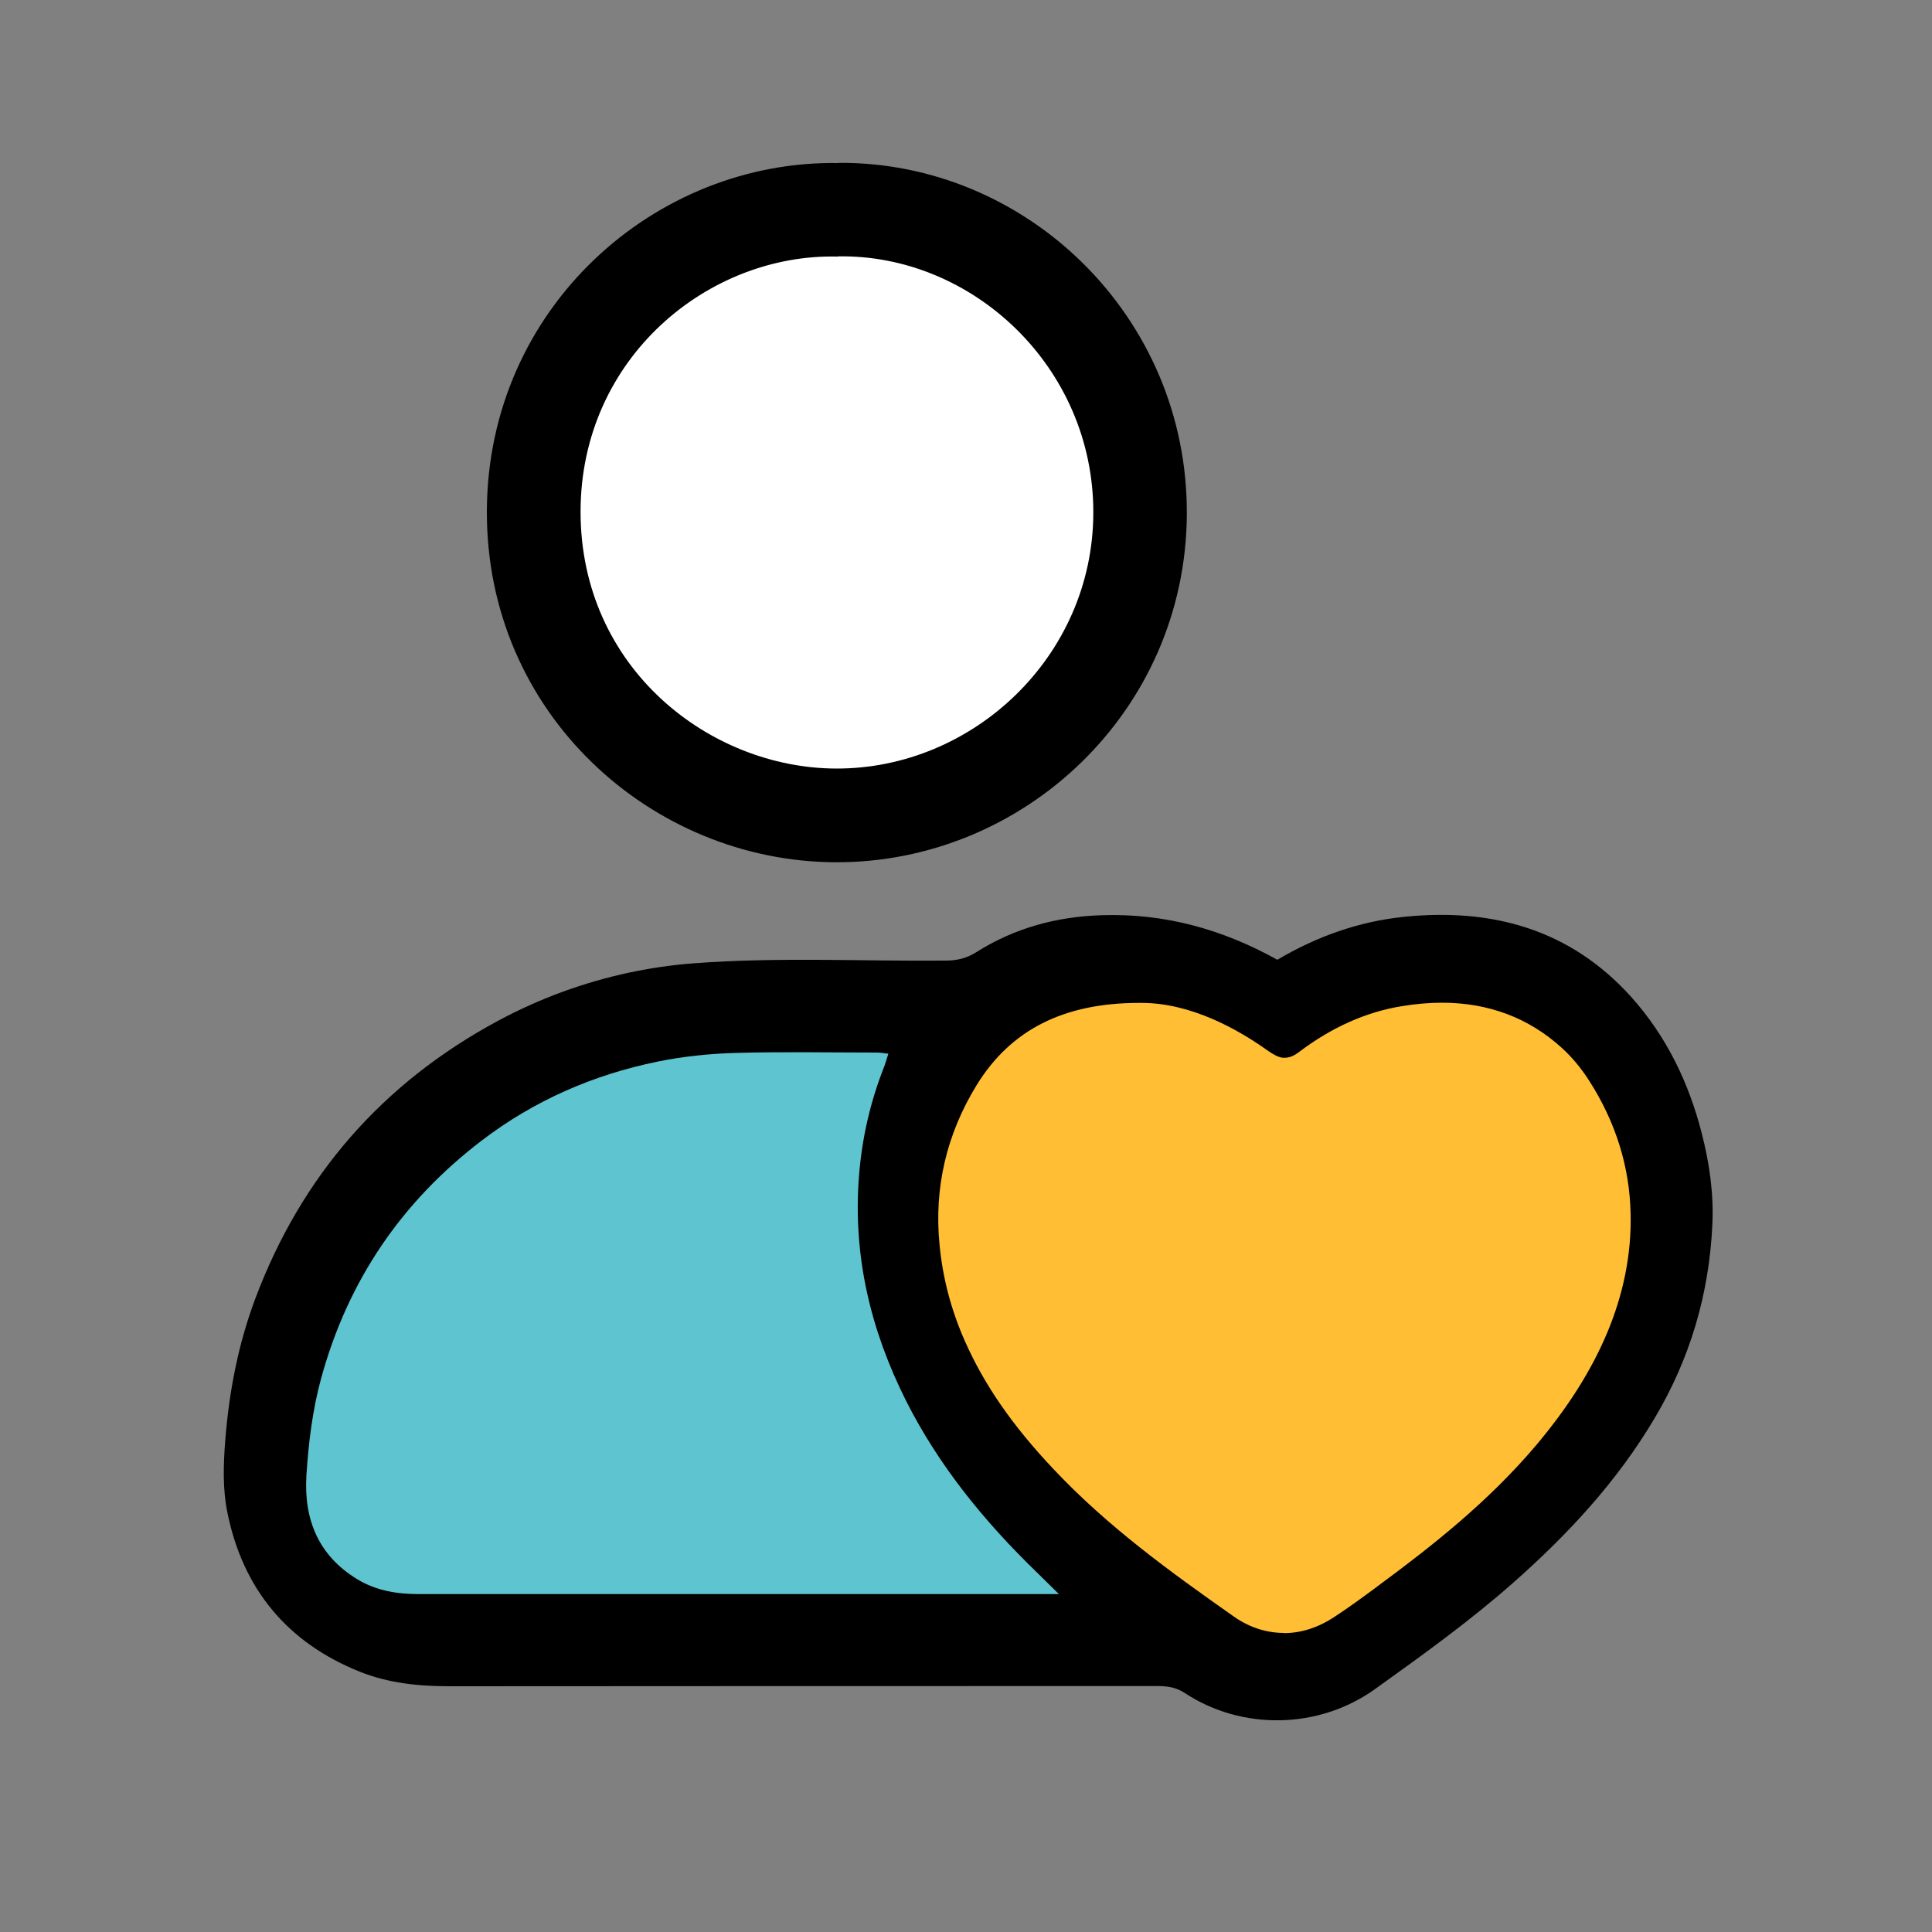
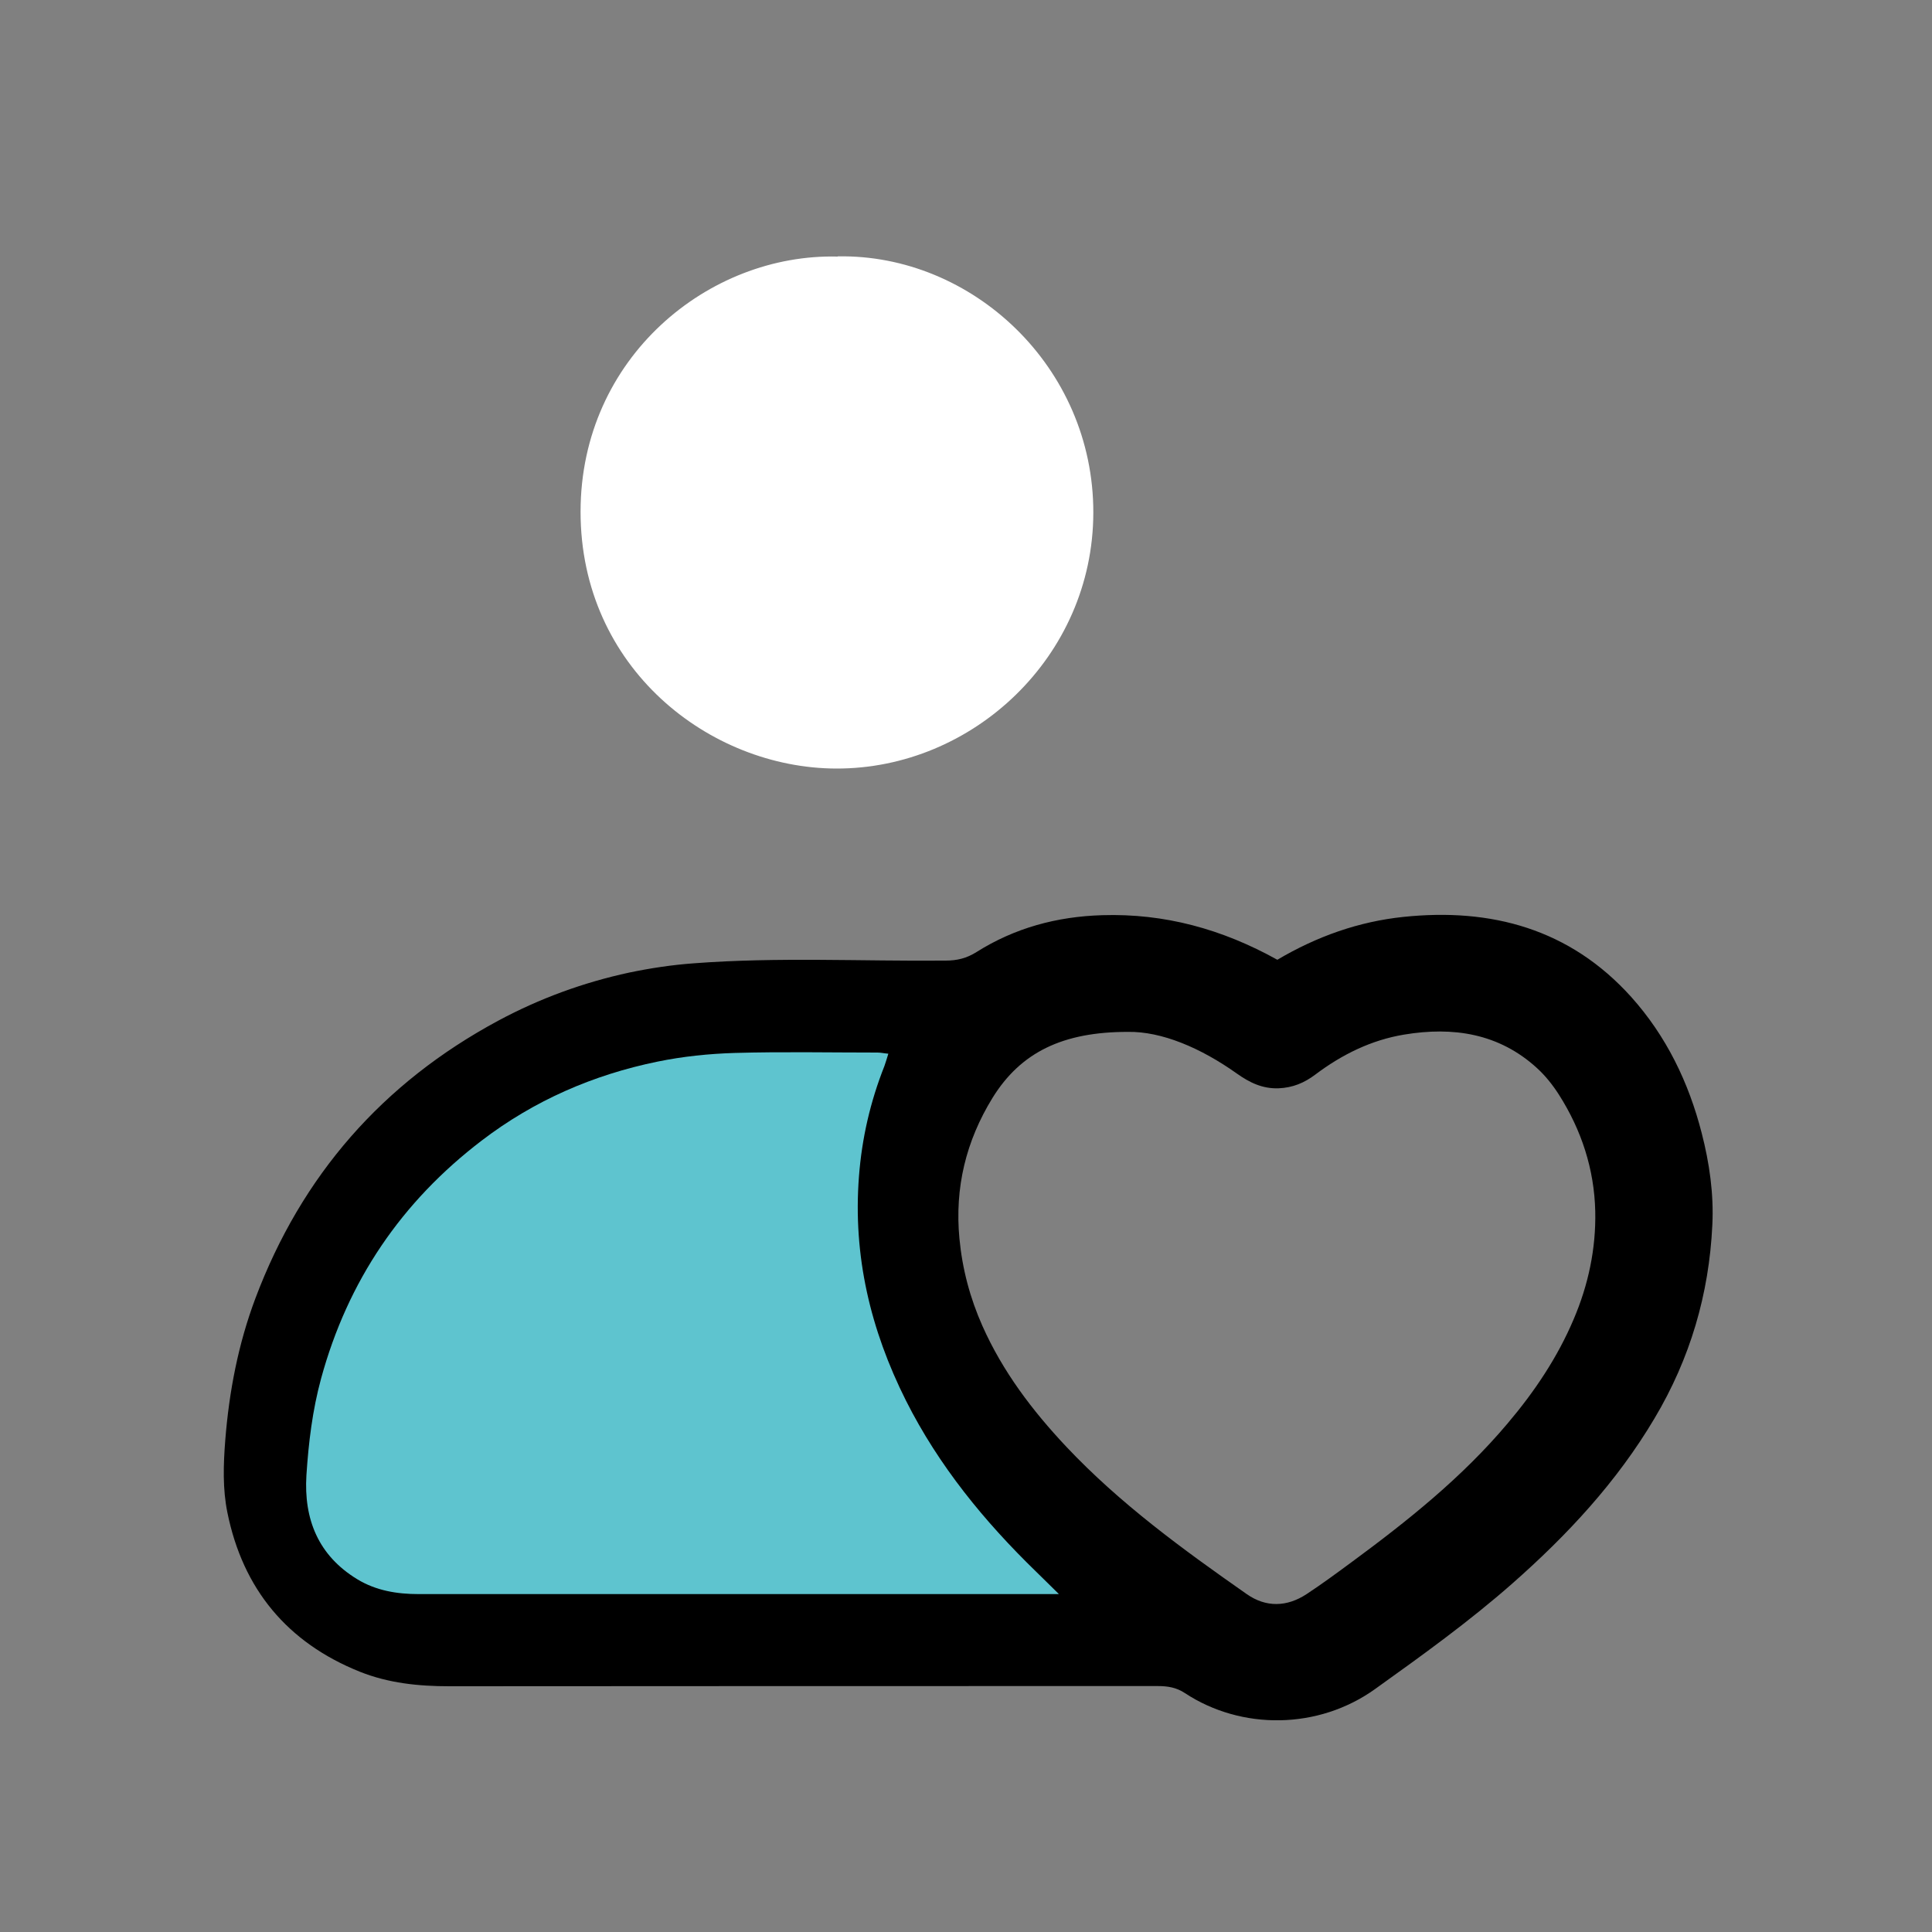
<svg xmlns="http://www.w3.org/2000/svg" viewBox="0 0 100 100" version="1.1">
  <rect x="0" y="0" width="100" height="100" fill="#808080" stroke="none" />
  <defs>
    <style>
      .cls-1 {
        fill: #fff;
      }

      .cls-2 {
        fill: #ffbe33;
      }

      .cls-3 {
        fill: #5ec4cf;
      }
    </style>
  </defs>
  <g>
    <g id="Layer_1">
-       <path d="M22.9,83.24c-1.54,0-2.82-.32-3.92-.99-2.38-1.45-3.53-3.77-3.35-6.72.12-1.93.36-3.51.76-4.95,1.36-4.98,4.15-9.11,8.28-12.26,2.65-2.02,5.71-3.39,9.08-4.08,1.27-.26,2.61-.41,3.98-.45.98-.03,1.96-.04,2.94-.04.66,0,3.83.02,3.83.02.19,0,.37.02.59.05l2.56.29-.79,2.5c-.06.19-.11.36-.17.52-.59,1.5-.94,3.02-1.07,4.62-.25,3.21.4,6.31,2,9.5,1.3,2.58,3.12,4.98,5.75,7.54l4.56,4.46H22.91s-.01,0-.01,0Z" class="cls-1" />
      <path d="M66.11,49.68c2.06-1.22,4.23-1.98,6.52-2.22,4.56-.48,8.63.62,11.8,4.14,1.82,2.03,2.98,4.43,3.65,7.05.4,1.55.63,3.15.55,4.76-.17,3.58-1.15,6.91-2.99,10-1.95,3.29-4.51,6.04-7.36,8.55-2.25,1.98-4.67,3.72-7.1,5.46-2.94,2.11-6.92,2.14-9.84.22-.45-.3-.9-.37-1.42-.37-12.22,0-24.45,0-36.67.01-1.59,0-3.14-.16-4.62-.75-3.77-1.51-6.06-4.29-6.86-8.24-.25-1.22-.21-2.48-.11-3.75.2-2.52.67-4.97,1.56-7.34,2.39-6.35,6.58-11.15,12.57-14.37,2.14-1.15,4.41-1.98,6.78-2.49,1.1-.23,2.23-.4,3.35-.48,4.34-.33,8.69-.1,13.03-.14.59,0,1.08-.12,1.59-.44,1.98-1.25,4.16-1.84,6.51-1.91,3.23-.1,6.21.72,9.07,2.31ZM58.37,53.41c-3.34,0-5.53,1.04-7,3.42-1.37,2.23-1.96,4.64-1.71,7.28.15,1.58.55,3.08,1.19,4.52,1.05,2.36,2.58,4.38,4.34,6.25,2.78,2.95,6.04,5.32,9.34,7.63,1,.7,2.08.67,3.1,0,.79-.52,1.55-1.08,2.31-1.64,2.92-2.15,5.74-4.4,8.09-7.19,1.39-1.64,2.58-3.41,3.42-5.39.76-1.78,1.16-3.65,1.12-5.59-.05-2.18-.71-4.2-1.88-6.04-.32-.5-.7-.98-1.14-1.38-1.97-1.8-4.35-2.15-6.87-1.73-1.7.28-3.22,1.03-4.6,2.07-.57.43-1.17.68-1.9.71-.84.03-1.51-.3-2.17-.77-1.86-1.32-3.88-2.18-5.63-2.15ZM53.02,81.23c-.42-.41-.73-.72-1.05-1.02-2.45-2.39-4.6-5-6.14-8.07-1.66-3.32-2.5-6.81-2.21-10.55.14-1.81.54-3.53,1.2-5.2.07-.17.11-.34.18-.57-.21-.02-.36-.06-.51-.06-2.24,0-4.47-.04-6.71.02-1.22.04-2.45.16-3.64.41-3.02.61-5.8,1.83-8.27,3.71-3.78,2.88-6.31,6.6-7.56,11.2-.41,1.49-.59,3.02-.69,4.55-.13,2.06.56,3.77,2.39,4.89.88.54,1.86.7,2.89.7,9.73,0,19.47,0,29.2,0h.91Z" />
-       <path d="M43.41,8.43c9.69-.07,18.07,7.92,18.02,18.18-.05,10.2-8.45,18.07-18.21,18.02-9.51-.05-18.07-7.7-18.02-18.2.05-10.51,8.72-18.16,18.21-17.99ZM43.36,14.48c-6.07-.15-12.09,4.76-12.1,11.99-.01,7.36,6.06,12.08,12.03,12.1,6.44.02,12.09-5.28,12.1-12.03.02-6.87-5.71-12.18-12.03-12.07Z" />
-       <path d="M66.45,84.52c-.9,0-1.8-.29-2.59-.85-3.33-2.34-6.56-4.68-9.36-7.66-2.11-2.24-3.56-4.34-4.56-6.6-.7-1.58-1.15-3.26-1.31-4.99-.29-2.93.36-5.72,1.93-8.27,1.76-2.85,4.5-4.24,8.4-4.24h.13c2.52,0,4.93,1.33,6.5,2.45.46.32.68.39.87.39.23,0,.45-.05.78-.3,1.68-1.27,3.46-2.07,5.31-2.37.72-.12,1.43-.18,2.09-.18,2.41,0,4.5.79,6.2,2.34.53.48,1.01,1.06,1.43,1.72,1.36,2.13,2.08,4.43,2.13,6.86.05,2.08-.37,4.18-1.24,6.23-.82,1.93-2.01,3.8-3.62,5.72-2.48,2.94-5.4,5.24-8.18,7.29l-.13.1c-.7.52-1.43,1.05-2.19,1.55-.83.54-1.7.82-2.6.82Z" class="cls-2" />
      <path d="M54.79,82.51h-1c-10.71,0-21.41,0-32.12,0-1.13,0-2.21-.18-3.18-.77-2.02-1.23-2.77-3.11-2.63-5.38.11-1.69.31-3.36.76-5.01,1.38-5.05,4.16-9.15,8.32-12.32,2.71-2.07,5.77-3.4,9.09-4.08,1.31-.27,2.67-.41,4.01-.45,2.46-.07,4.92-.02,7.38-.02.17,0,.33.04.56.06-.08.25-.13.44-.2.63-.73,1.84-1.17,3.74-1.32,5.72-.32,4.12.6,7.95,2.43,11.6,1.7,3.38,4.06,6.26,6.76,8.88.34.34.69.67,1.15,1.13Z" class="cls-3" />
      <path d="M43.36,13.27c6.95-.13,13.25,5.71,13.23,13.28-.02,7.43-6.23,13.25-13.31,13.23-6.56-.02-13.24-5.21-13.23-13.31.01-7.96,6.63-13.36,13.31-13.19Z" class="cls-1" />
    </g>
  </g>
</svg>